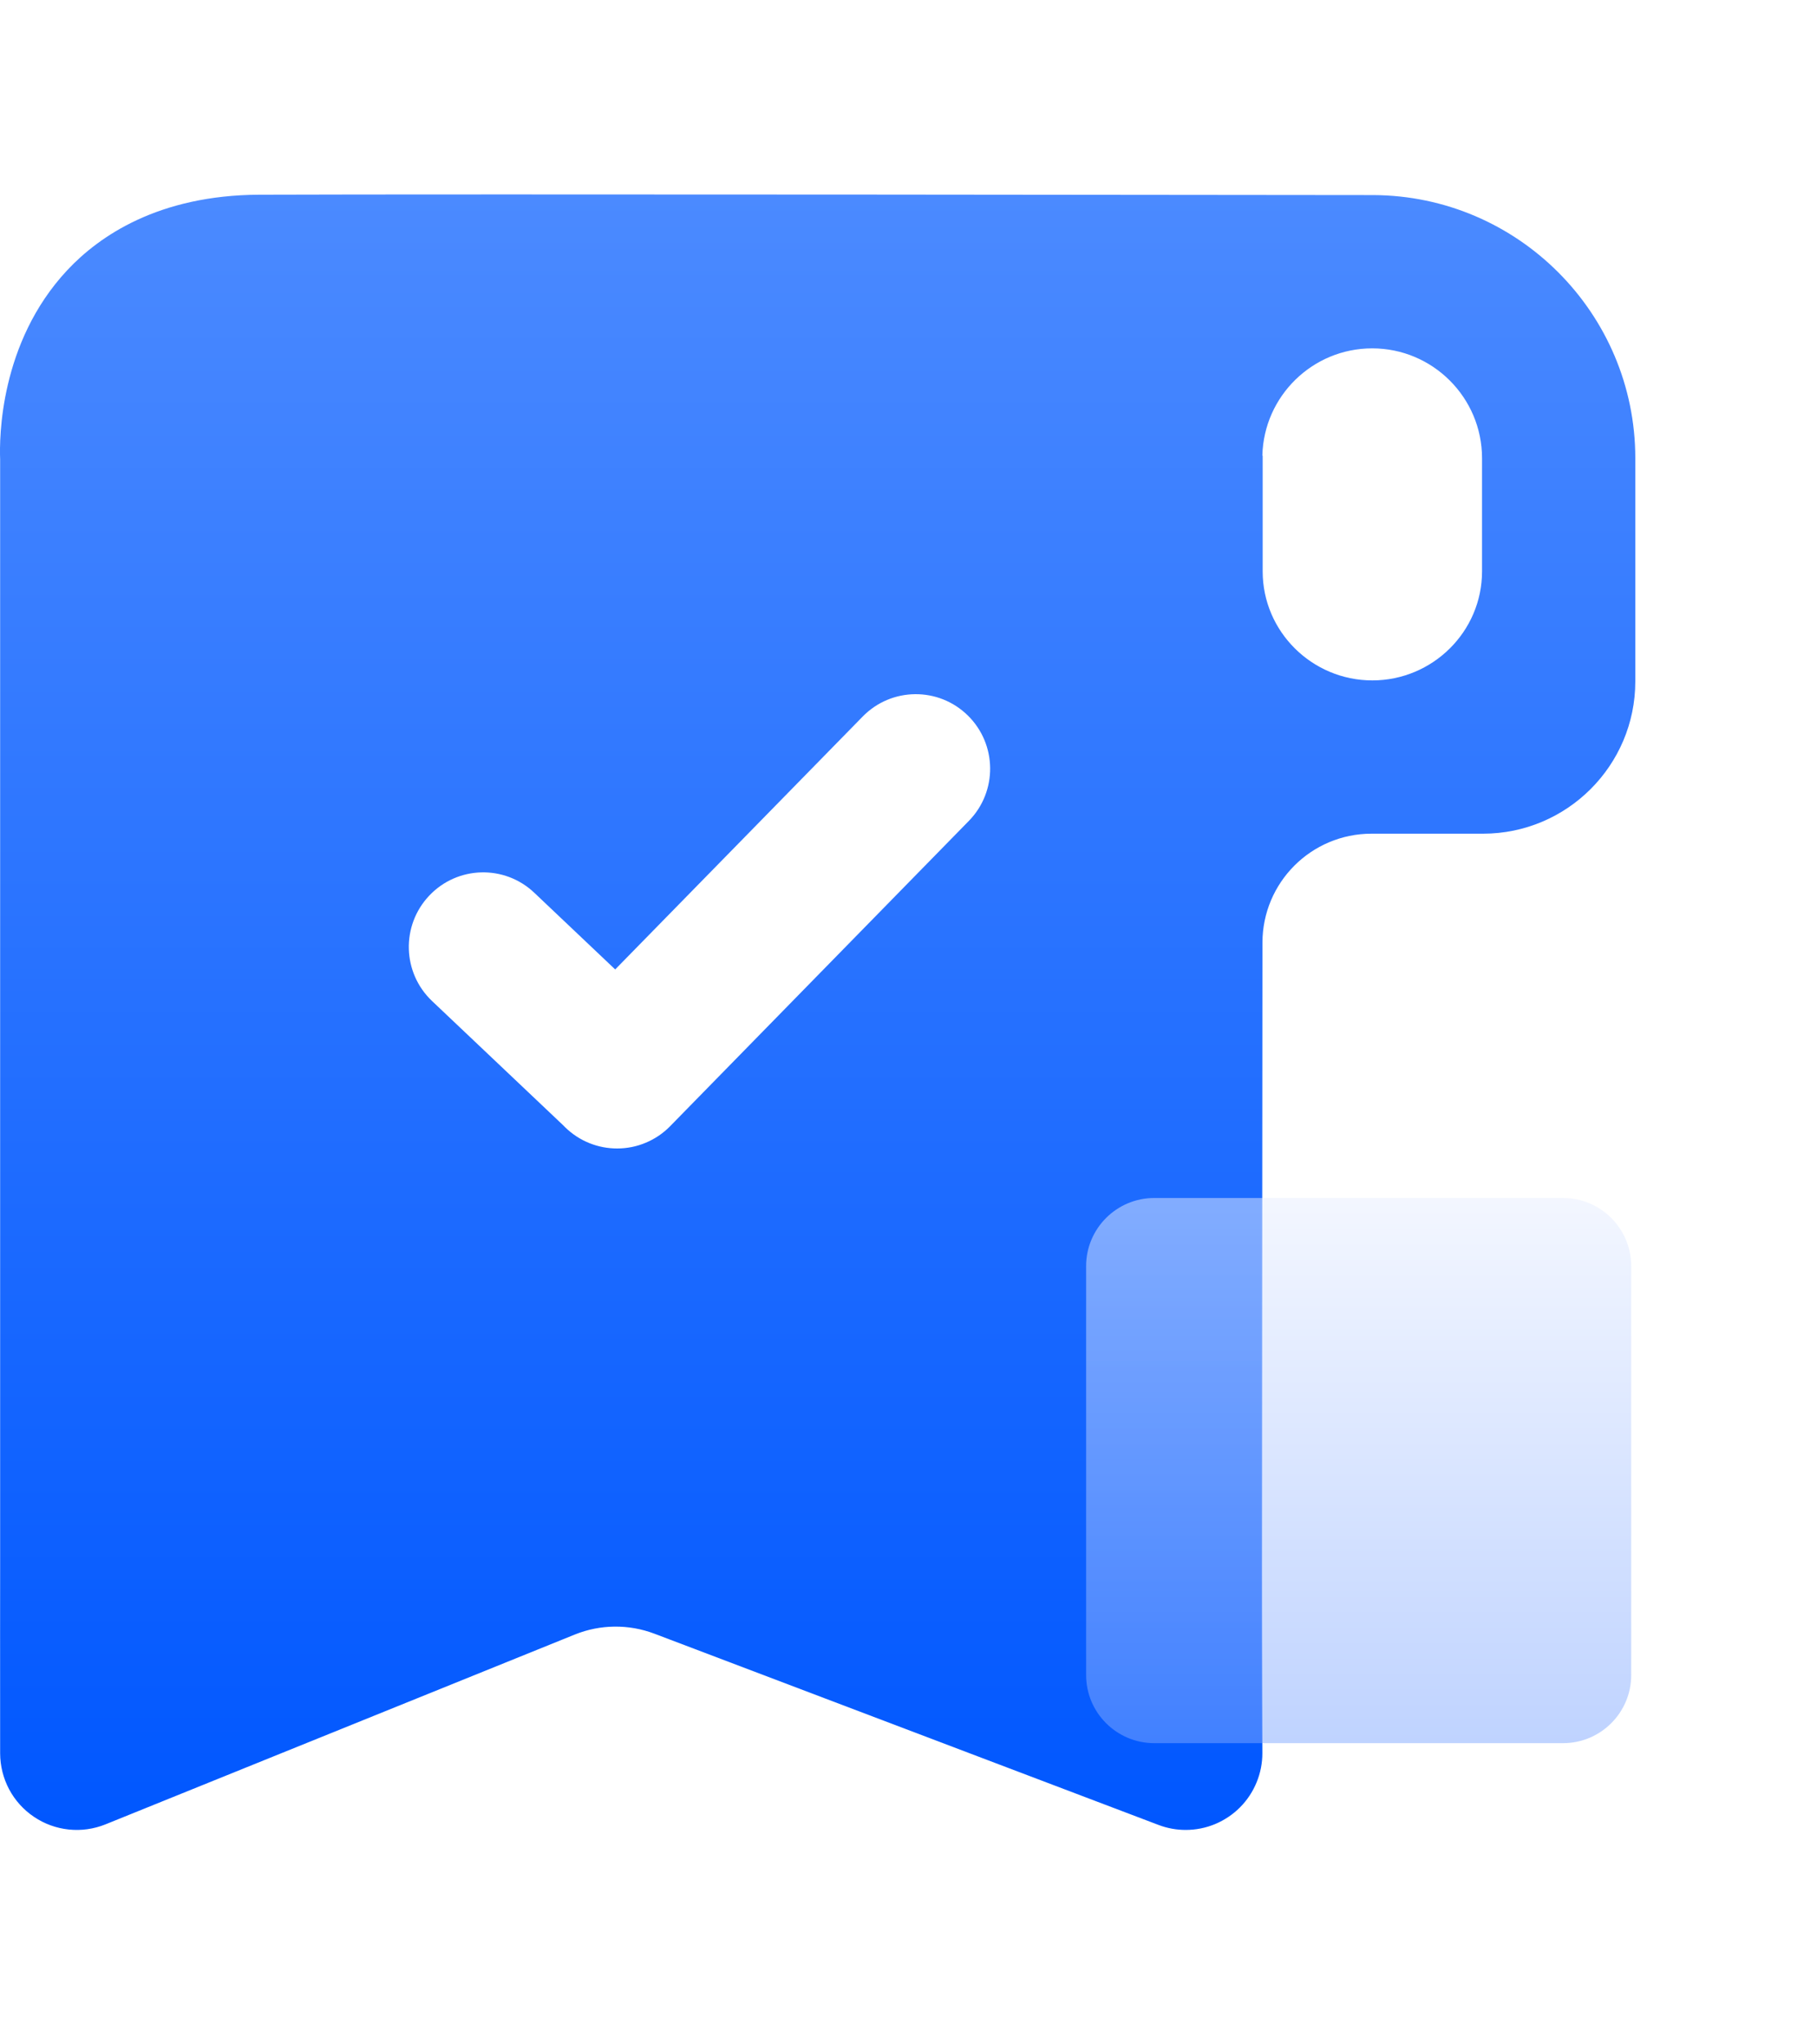
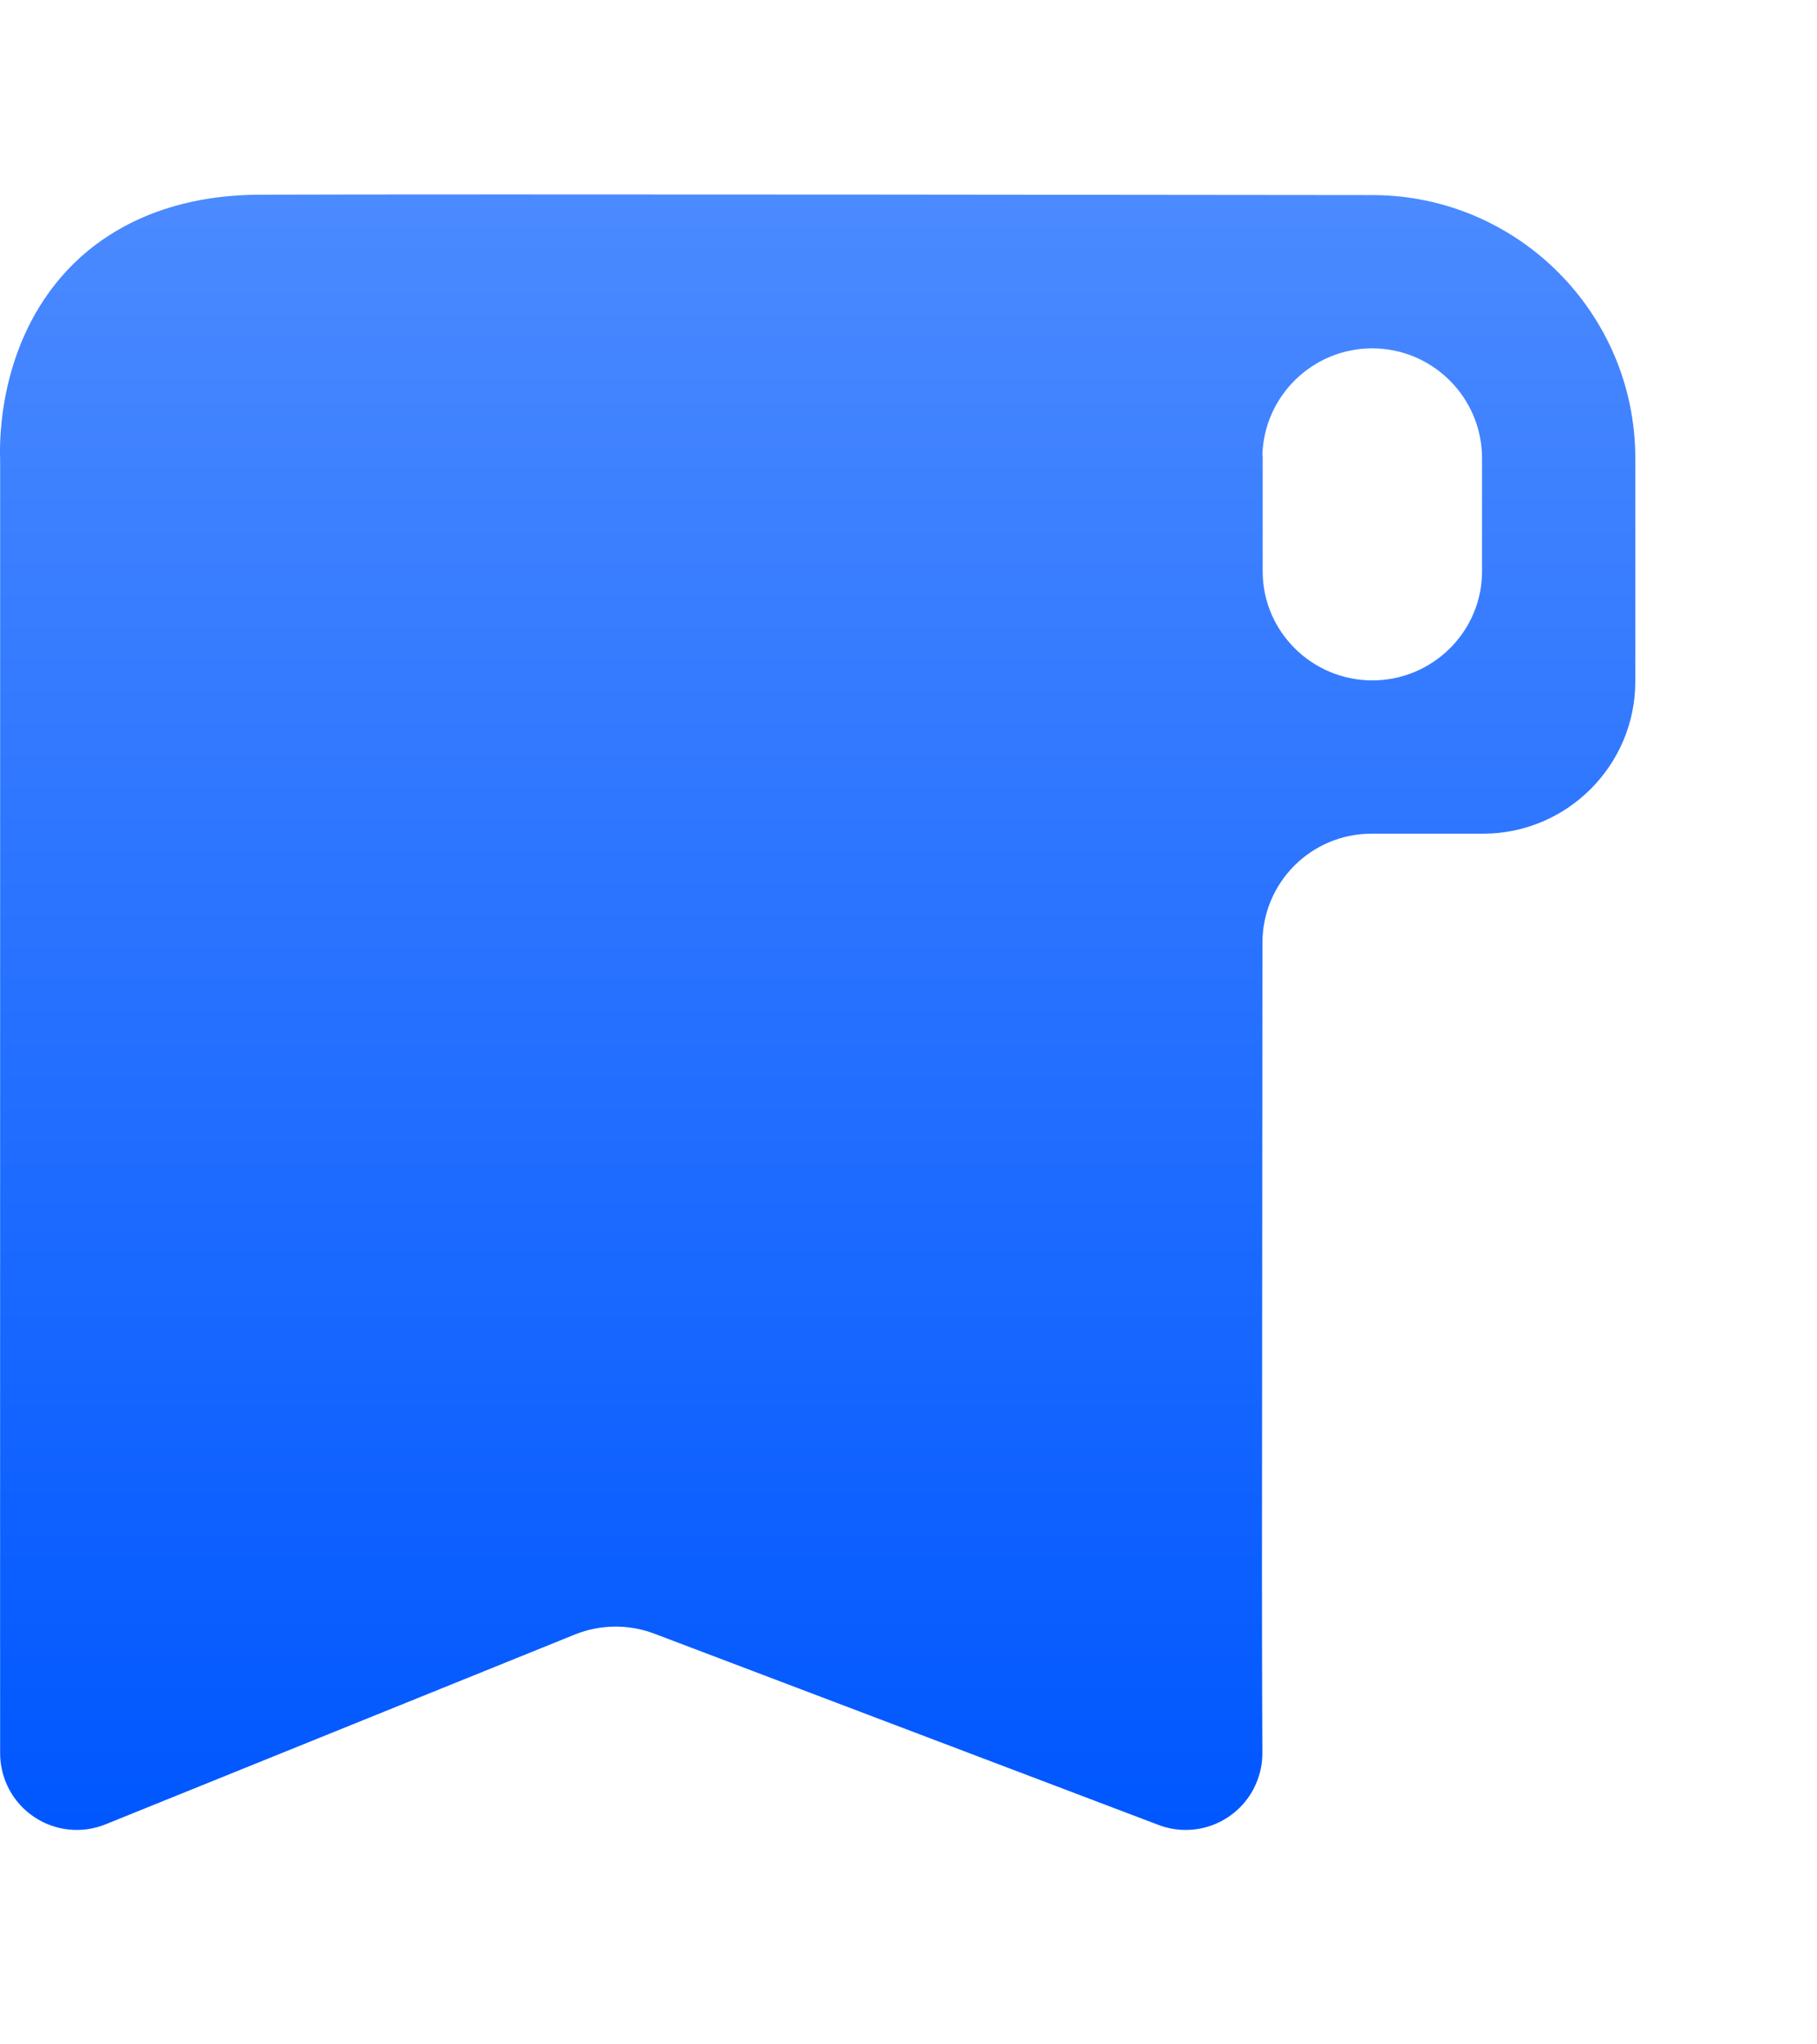
<svg xmlns="http://www.w3.org/2000/svg" width="40" height="45" viewBox="0 0 40 45" fill="none">
  <g filter="url(#filter0_d_2293_1283)">
-     <path fill-rule="evenodd" clip-rule="evenodd" d="M25.504 38.89C25.698 38.964 25.901 39 26.102 39C26.325 39 26.545 38.956 26.75 38.871C26.955 38.785 27.142 38.66 27.298 38.503C27.455 38.346 27.579 38.158 27.663 37.953C27.748 37.747 27.791 37.527 27.79 37.305C27.79 37.287 27.781 35.463 27.781 33.244C27.781 33.135 27.787 26.293 27.792 19.47C27.793 18.145 28.867 17.071 30.192 17.071H32.648C34.496 17.071 36 15.568 36 13.72V8.806C36 5.62 33.414 3.026 30.23 3.014L30.159 3.014C28.832 3.012 9.819 2.989 5.707 3.006C3.488 3.016 2.183 3.916 1.479 4.669C-0.01 6.263 -0.015 8.37 0.003 8.829V33.242C0.003 34.125 0.003 34.421 0.002 34.66L0.002 34.664C0.002 35.031 0.001 35.27 0.003 37.315C0.004 37.591 0.072 37.863 0.201 38.106C0.331 38.35 0.519 38.558 0.748 38.712C0.977 38.867 1.24 38.962 1.515 38.991C1.79 39.02 2.067 38.98 2.323 38.877L12.654 34.699C13.214 34.473 13.839 34.466 14.405 34.68L25.504 38.89ZM27.797 11.296C27.796 12.622 28.885 13.697 30.211 13.697C31.537 13.697 32.626 12.623 32.626 11.297V8.806C32.626 7.472 31.541 6.388 30.208 6.388C28.894 6.388 27.822 7.44 27.79 8.746C27.79 8.748 27.792 8.749 27.794 8.749C27.796 8.749 27.797 8.751 27.797 8.753C27.797 9.498 27.797 10.356 27.797 11.296Z" fill="url(#paint0_linear_2293_1283)" />
-     <path fill-rule="evenodd" clip-rule="evenodd" d="M12.439 23.531C12.758 23.844 13.172 24 13.585 24C13.803 24 14.019 23.957 14.219 23.872C14.42 23.788 14.602 23.664 14.754 23.508L21.329 16.789C21.962 16.142 21.952 15.104 21.306 14.469C20.661 13.835 19.625 13.845 18.992 14.492L13.543 20.059L11.762 18.371C11.105 17.748 10.069 17.777 9.448 18.436C8.826 19.094 8.855 20.133 9.512 20.755L12.41 23.501C12.419 23.511 12.429 23.521 12.439 23.531Z" fill="white" />
+     <path fill-rule="evenodd" clip-rule="evenodd" d="M25.504 38.89C25.698 38.964 25.901 39 26.102 39C26.325 39 26.545 38.956 26.75 38.871C26.955 38.785 27.142 38.66 27.298 38.503C27.455 38.346 27.579 38.158 27.663 37.953C27.748 37.747 27.791 37.527 27.79 37.305C27.79 37.287 27.781 35.463 27.781 33.244C27.781 33.135 27.787 26.293 27.792 19.47C27.793 18.145 28.867 17.071 30.192 17.071H32.648C34.496 17.071 36 15.568 36 13.72V8.806C36 5.62 33.414 3.026 30.23 3.014L30.159 3.014C28.832 3.012 9.819 2.989 5.707 3.006C3.488 3.016 2.183 3.916 1.479 4.669C-0.01 6.263 -0.015 8.37 0.003 8.829C0.003 34.125 0.003 34.421 0.002 34.66L0.002 34.664C0.002 35.031 0.001 35.27 0.003 37.315C0.004 37.591 0.072 37.863 0.201 38.106C0.331 38.35 0.519 38.558 0.748 38.712C0.977 38.867 1.24 38.962 1.515 38.991C1.79 39.02 2.067 38.98 2.323 38.877L12.654 34.699C13.214 34.473 13.839 34.466 14.405 34.68L25.504 38.89ZM27.797 11.296C27.796 12.622 28.885 13.697 30.211 13.697C31.537 13.697 32.626 12.623 32.626 11.297V8.806C32.626 7.472 31.541 6.388 30.208 6.388C28.894 6.388 27.822 7.44 27.79 8.746C27.79 8.748 27.792 8.749 27.794 8.749C27.796 8.749 27.797 8.751 27.797 8.753C27.797 9.498 27.797 10.356 27.797 11.296Z" fill="url(#paint0_linear_2293_1283)" />
    <g filter="url(#filter1_bi_2293_1283)">
-       <path d="M25.5 25H34.5C35.328 25 36 25.672 36 26.5V35.5C36 36.328 35.328 37 34.5 37H25.5C24.672 37 24 36.328 24 35.5V26.5C24 25.672 24.672 25 25.5 25Z" fill="url(#paint1_linear_2293_1283)" fill-opacity="0.5" />
-     </g>
+       </g>
  </g>
  <defs>
    <filter id="filter0_d_2293_1283" x="-3.84" y="0.44" width="43.68" height="43.68" filterUnits="userSpaceOnUse" color-interpolation-filters="sRGB">
      <feFlood flood-opacity="0" result="BackgroundImageFix" />
      <feColorMatrix in="SourceAlpha" type="matrix" values="0 0 0 0 0 0 0 0 0 0 0 0 0 0 0 0 0 0 127 0" result="hardAlpha" />
      <feOffset dy="1.28" />
      <feGaussianBlur stdDeviation="1.92" />
      <feComposite in2="hardAlpha" operator="out" />
      <feColorMatrix type="matrix" values="0 0 0 0 0 0 0 0 0 0.346 0 0 0 0 0.857 0 0 0 0.2 0" />
      <feBlend mode="normal" in2="BackgroundImageFix" result="effect1_dropShadow_2293_1283" />
      <feBlend mode="normal" in="SourceGraphic" in2="effect1_dropShadow_2293_1283" result="shape" />
    </filter>
    <filter id="filter1_bi_2293_1283" x="23.328" y="24.328" width="13.344" height="13.344" filterUnits="userSpaceOnUse" color-interpolation-filters="sRGB">
      <feFlood flood-opacity="0" result="BackgroundImageFix" />
      <feGaussianBlur in="BackgroundImageFix" stdDeviation="0.336" />
      <feComposite in2="SourceAlpha" operator="in" result="effect1_backgroundBlur_2293_1283" />
      <feBlend mode="normal" in="SourceGraphic" in2="effect1_backgroundBlur_2293_1283" result="shape" />
      <feColorMatrix in="SourceAlpha" type="matrix" values="0 0 0 0 0 0 0 0 0 0 0 0 0 0 0 0 0 0 127 0" result="hardAlpha" />
      <feOffset dx="-0.09" dy="0.09" />
      <feComposite in2="hardAlpha" operator="arithmetic" k2="-1" k3="1" />
      <feColorMatrix type="matrix" values="0 0 0 0 1 0 0 0 0 1 0 0 0 0 1 0 0 0 0.5 0" />
      <feBlend mode="normal" in2="shape" result="effect2_innerShadow_2293_1283" />
    </filter>
    <linearGradient id="paint0_linear_2293_1283" x1="18" y1="3" x2="18" y2="39" gradientUnits="userSpaceOnUse">
      <stop stop-color="#4B8AFF" />
      <stop offset="1" stop-color="#0057FF" />
    </linearGradient>
    <linearGradient id="paint1_linear_2293_1283" x1="30" y1="25" x2="30" y2="37" gradientUnits="userSpaceOnUse">
      <stop stop-color="#E8EFFF" />
      <stop offset="1" stop-color="#80A8FF" />
    </linearGradient>
  </defs>
</svg>